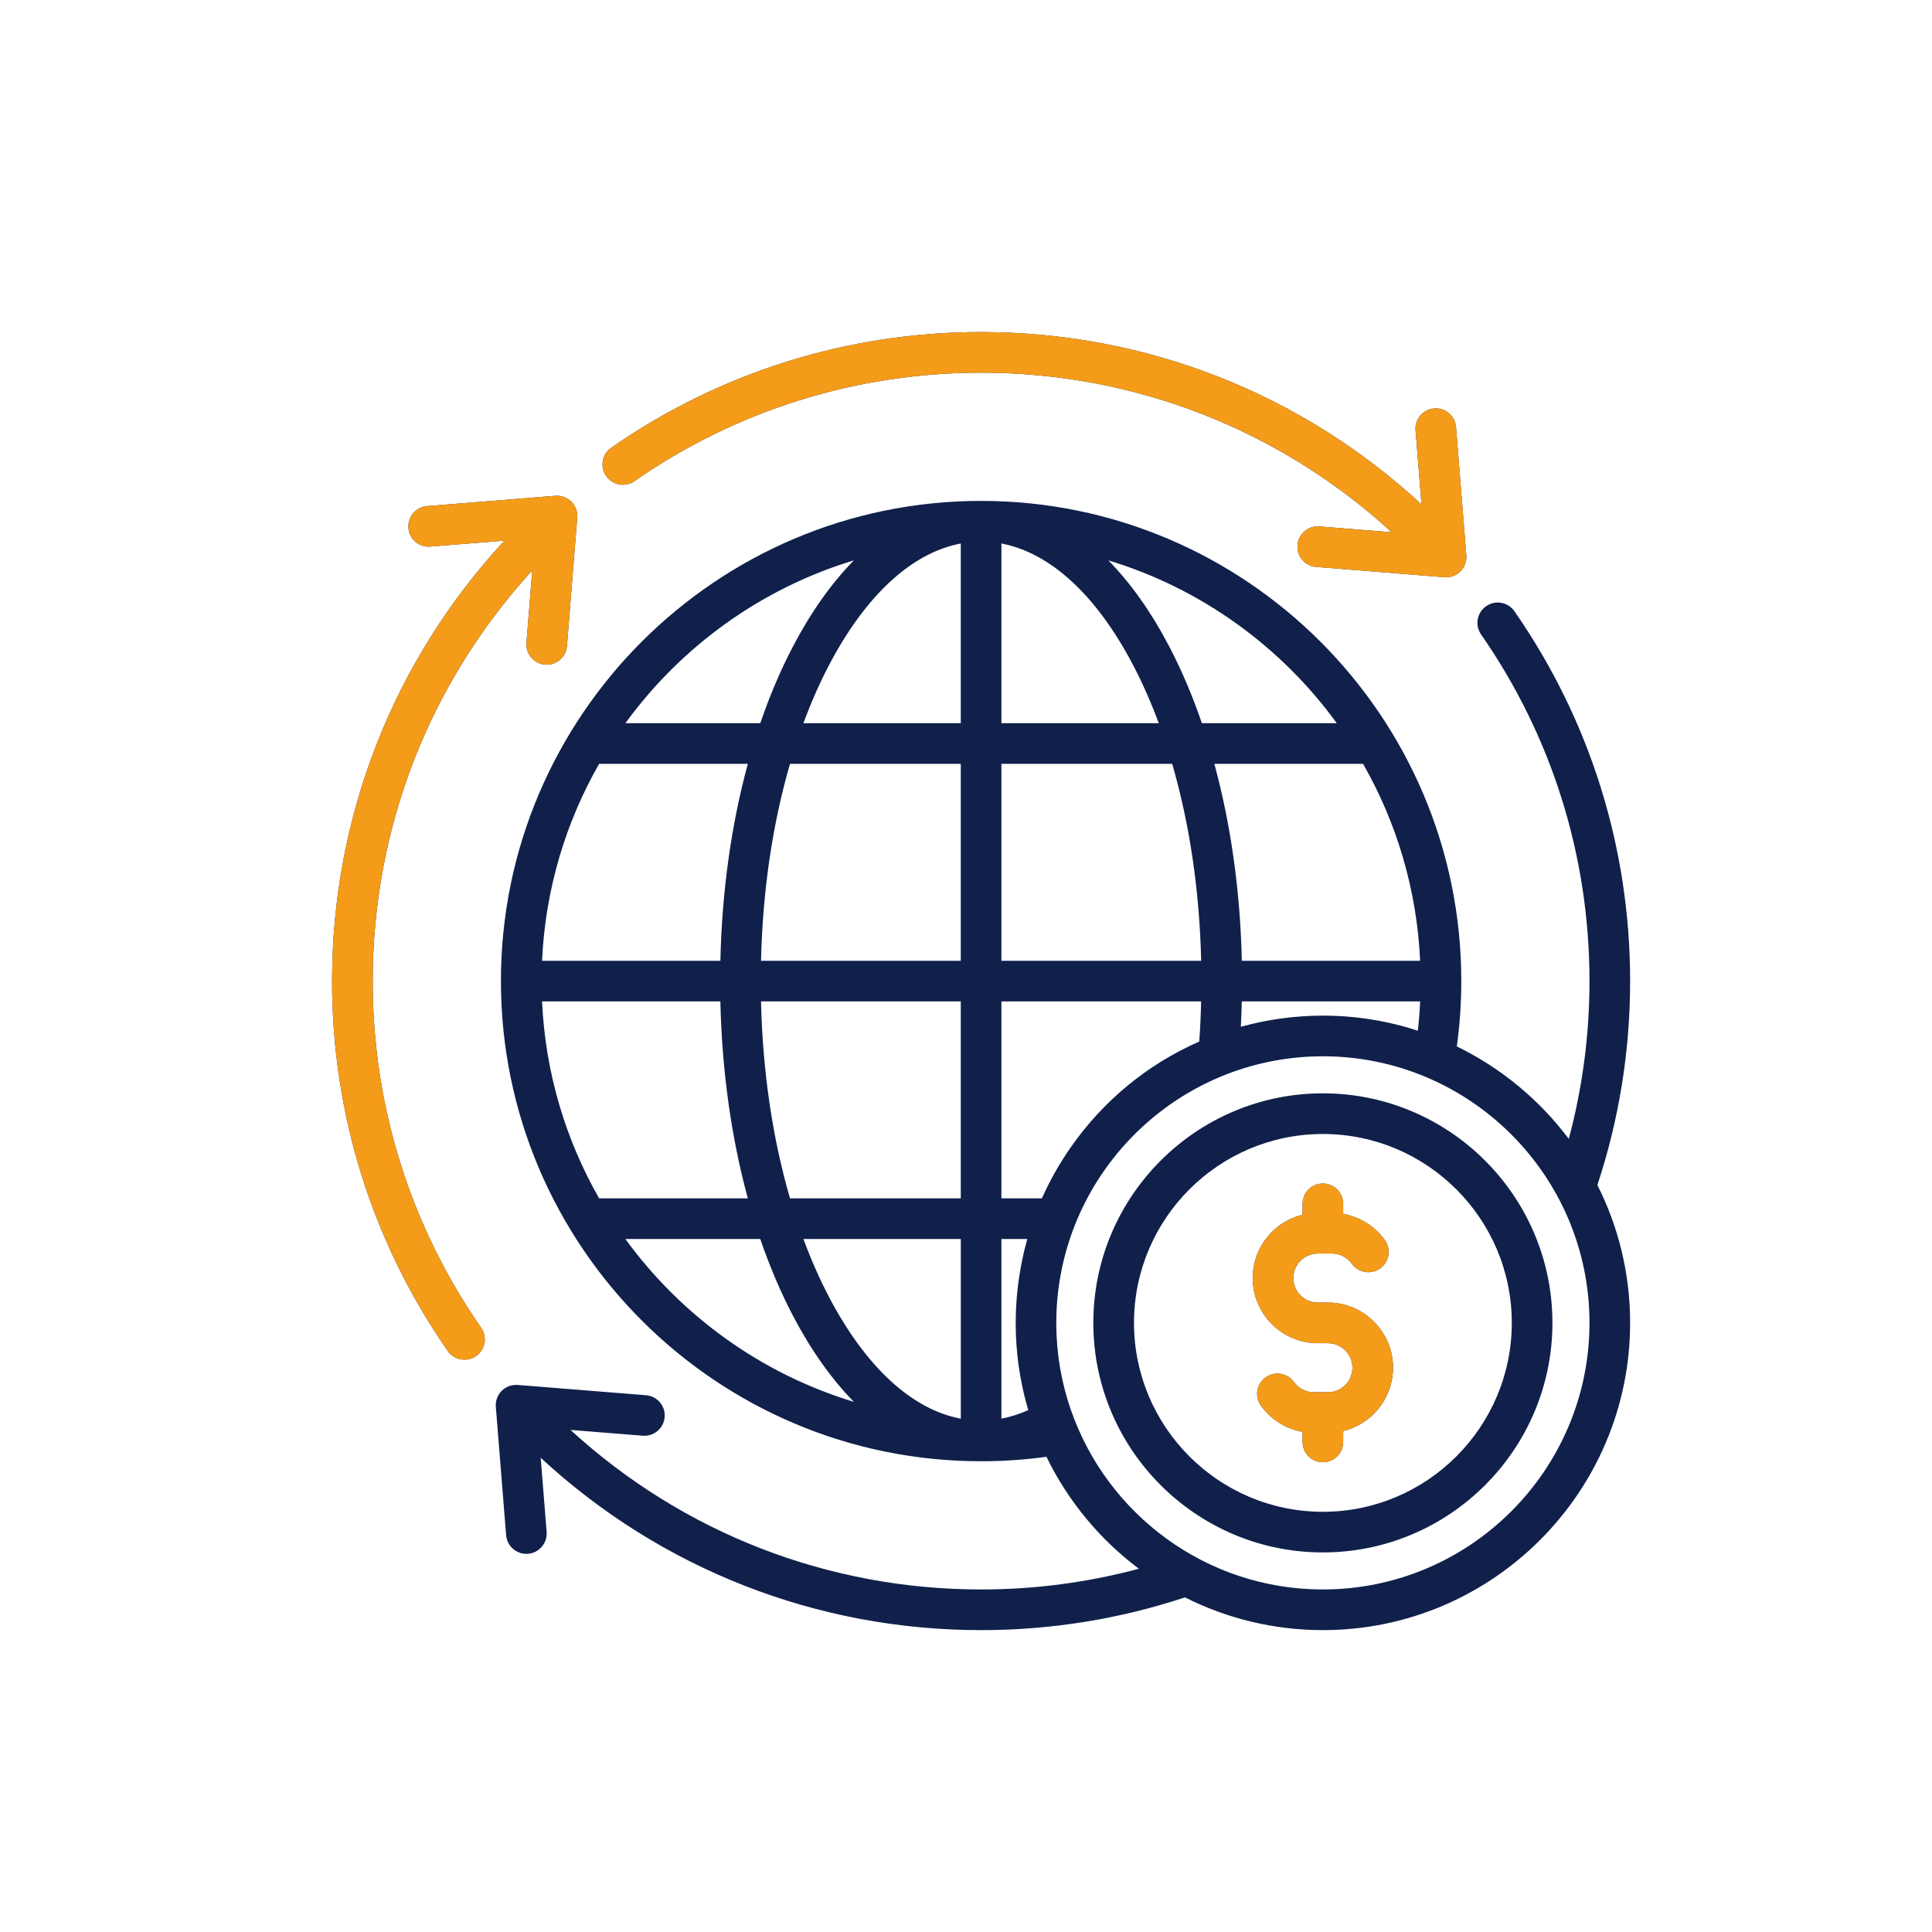
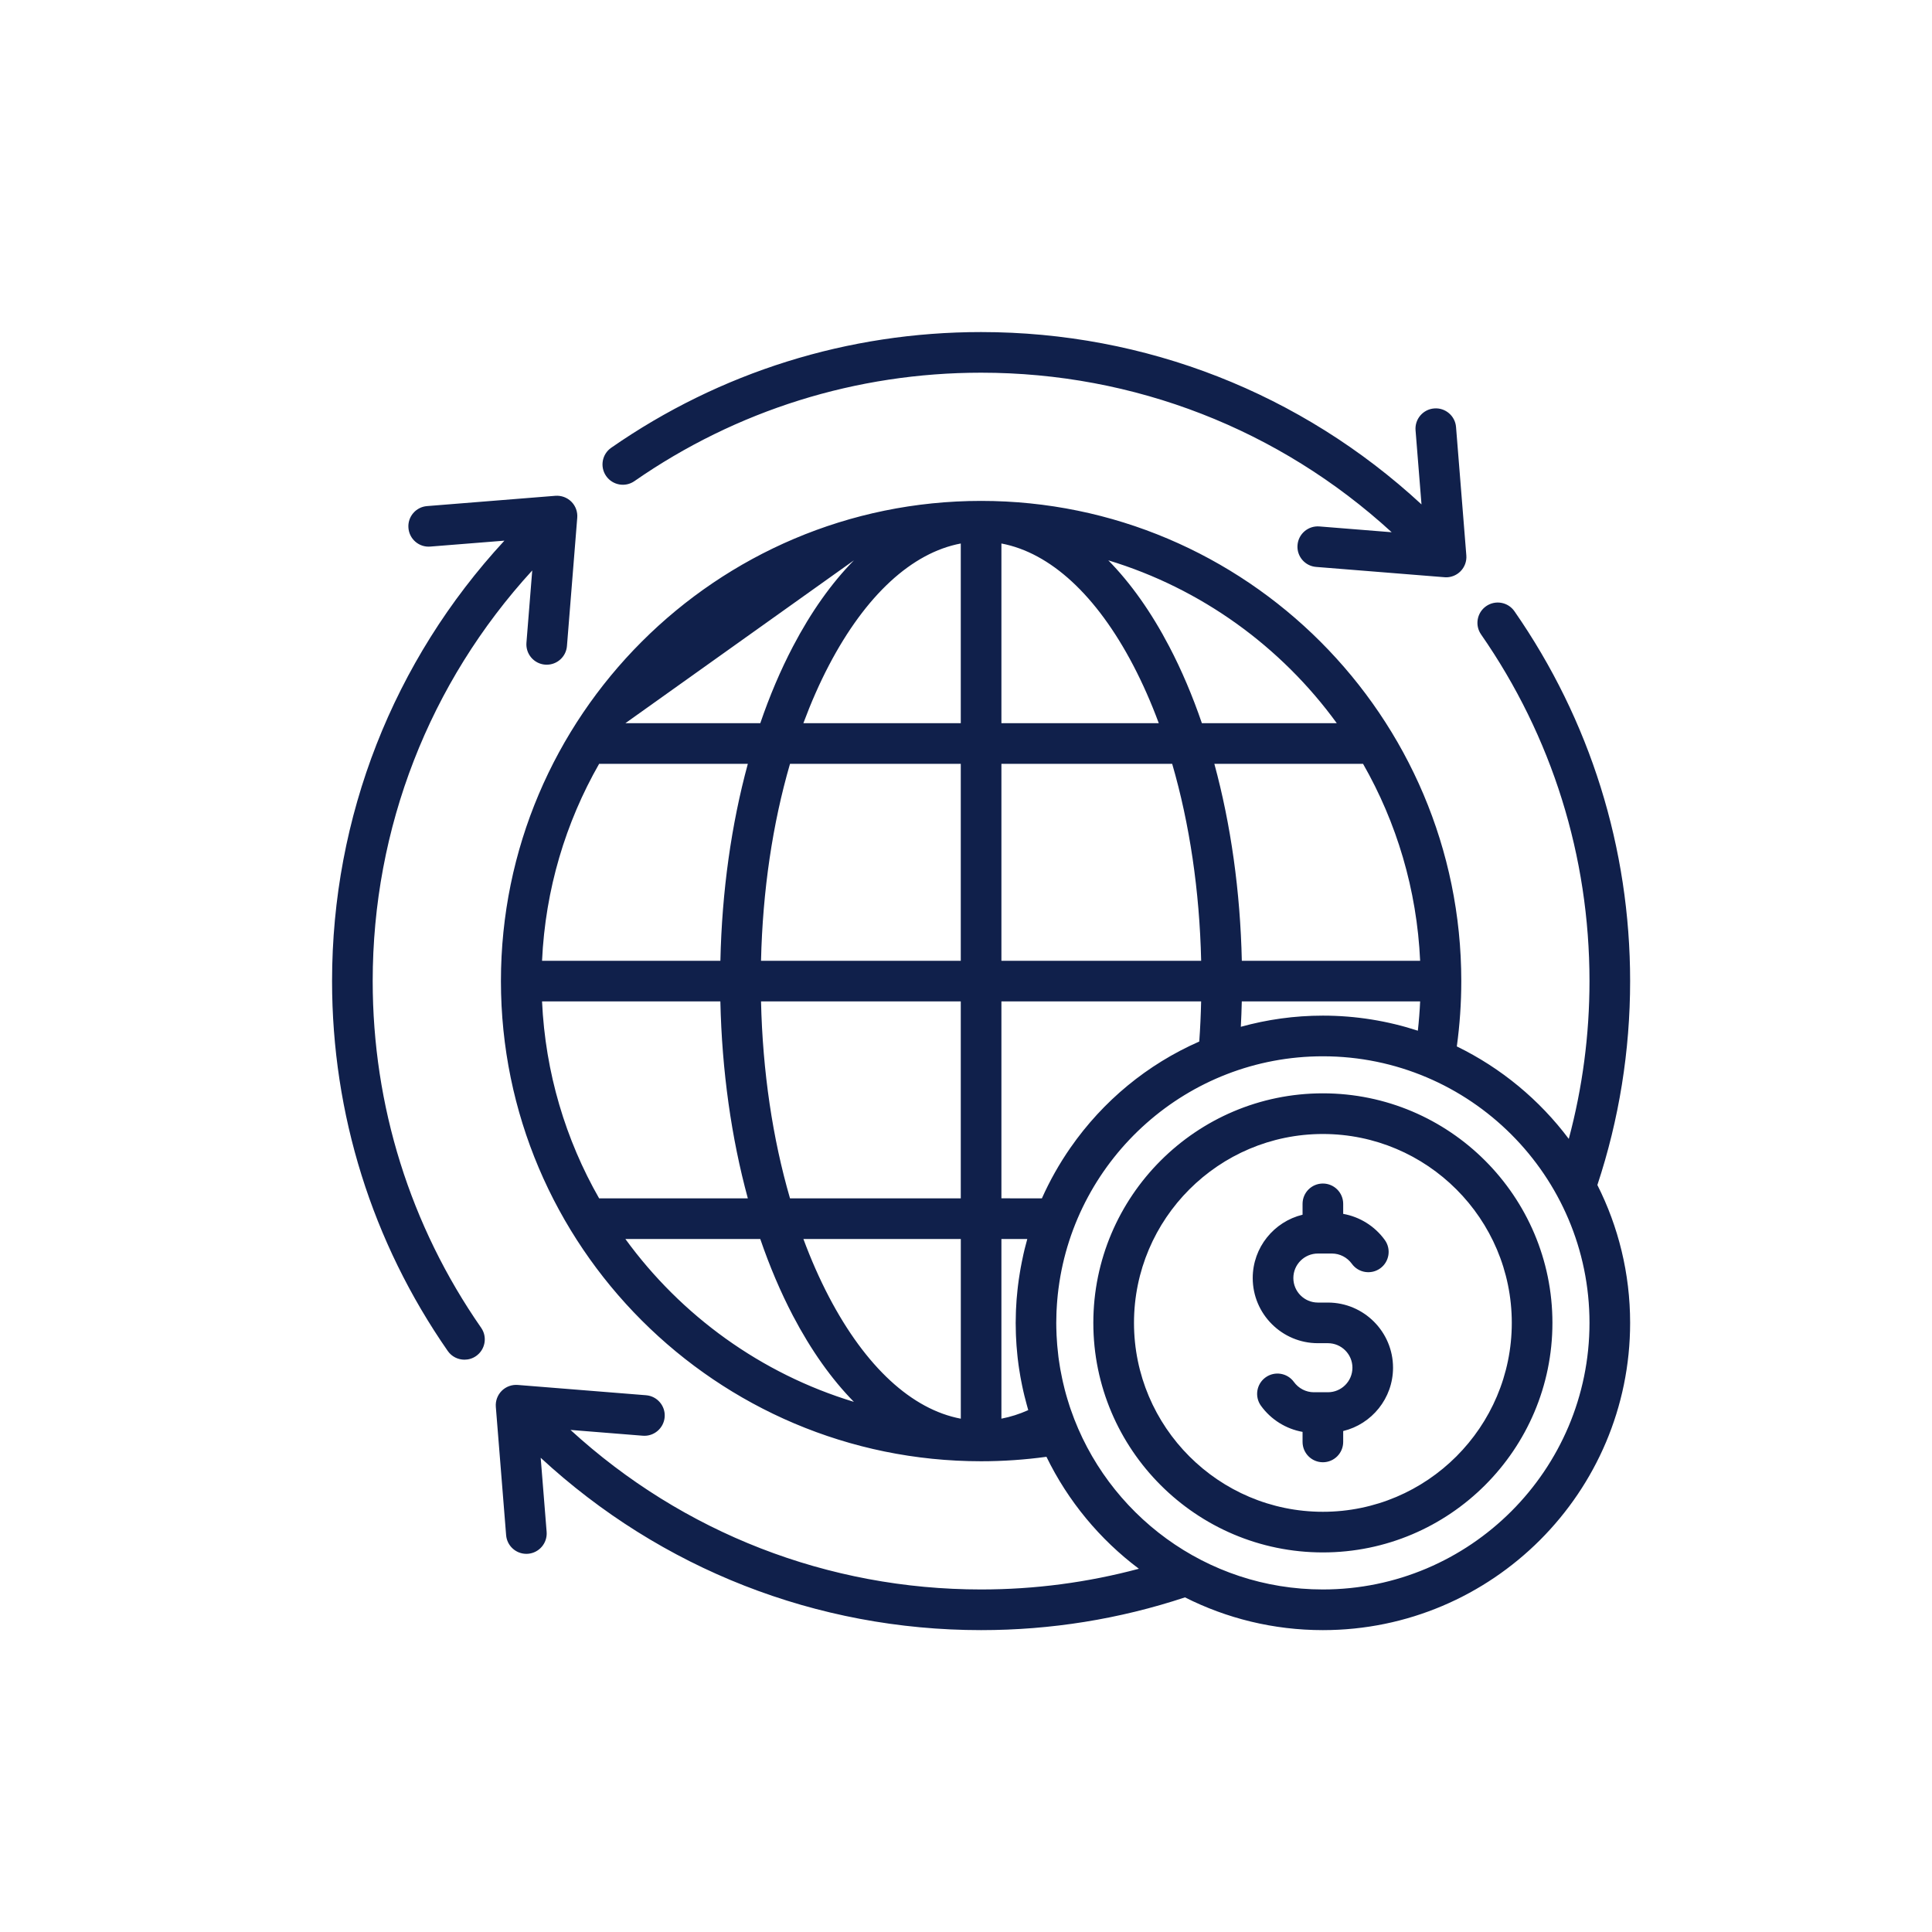
<svg xmlns="http://www.w3.org/2000/svg" width="64" height="64" viewBox="0 0 64 64" fill="none">
-   <path d="M20.079 15.769C19.867 15.463 19.942 15.044 20.248 14.832C23.856 12.325 28.093 11 32.5 11C37.943 11 43.105 13.025 47.089 16.709L46.892 14.254C46.862 13.884 47.139 13.559 47.509 13.53C47.877 13.499 48.204 13.776 48.233 14.146L48.574 18.397C48.59 18.594 48.519 18.787 48.379 18.927C48.252 19.054 48.081 19.124 47.903 19.124C47.885 19.124 47.866 19.123 47.849 19.121L43.598 18.78C43.228 18.751 42.951 18.426 42.982 18.056C43.011 17.686 43.335 17.41 43.706 17.439L46.101 17.631C42.378 14.22 37.569 12.346 32.5 12.346C28.369 12.346 24.398 13.588 21.016 15.938C20.711 16.15 20.292 16.074 20.079 15.769ZM12.346 32.5C12.346 27.431 14.22 22.622 17.631 18.897L17.439 21.292C17.41 21.663 17.686 21.987 18.056 22.017C18.074 22.018 18.092 22.019 18.111 22.019C18.458 22.019 18.753 21.753 18.781 21.4L19.122 17.15C19.138 16.953 19.067 16.759 18.927 16.619C18.787 16.48 18.593 16.409 18.397 16.424L14.146 16.765C13.776 16.794 13.499 17.119 13.53 17.489C13.559 17.86 13.883 18.137 14.254 18.106L16.709 17.91C13.025 21.895 11 27.057 11 32.5C11 36.907 12.325 41.143 14.832 44.752C14.963 44.941 15.172 45.041 15.386 45.041C15.519 45.041 15.653 45.003 15.77 44.921C16.075 44.709 16.151 44.289 15.939 43.985C13.588 40.602 12.346 36.631 12.346 32.5ZM52.915 39.255C53.609 40.629 54 42.181 54 43.822C54 49.434 49.434 54 43.822 54C42.181 54 40.629 53.609 39.254 52.915C37.08 53.635 34.81 54 32.5 54C27.057 54 21.895 51.975 17.911 48.291L18.108 50.746C18.137 51.116 17.861 51.441 17.491 51.471C17.473 51.472 17.455 51.473 17.436 51.473C17.089 51.473 16.794 51.206 16.766 50.854L16.425 46.603C16.409 46.406 16.481 46.213 16.62 46.073C16.76 45.934 16.953 45.863 17.15 45.878L21.401 46.219C21.771 46.248 22.048 46.573 22.018 46.943C21.987 47.313 21.663 47.59 21.293 47.56L18.898 47.368C22.623 50.78 27.432 52.653 32.501 52.653C34.278 52.653 36.031 52.421 37.727 51.967C36.434 50.997 35.378 49.725 34.665 48.258C33.95 48.356 33.224 48.406 32.501 48.406C23.73 48.406 16.594 41.27 16.594 32.499C16.594 23.728 23.729 16.593 32.5 16.593C41.271 16.593 48.407 23.729 48.407 32.5C48.407 33.224 48.357 33.95 48.259 34.664C49.726 35.378 50.998 36.434 51.968 37.727C52.422 36.03 52.654 34.278 52.654 32.5C52.654 28.369 51.412 24.398 49.062 21.016C48.85 20.711 48.926 20.292 49.231 20.08C49.537 19.868 49.956 19.943 50.168 20.249C52.675 23.857 54 28.094 54 32.501C54 34.811 53.635 37.081 52.915 39.255ZM46.968 34.143C47.004 33.821 47.029 33.497 47.044 33.173H41.136C41.13 33.453 41.118 33.734 41.104 34.014C41.97 33.774 42.881 33.644 43.822 33.644C44.919 33.644 45.976 33.82 46.968 34.143ZM19.847 39.697H24.773C24.227 37.691 23.914 35.475 23.863 33.173H17.956C18.064 35.538 18.738 37.757 19.847 39.697ZM45.153 25.303H40.227C40.773 27.309 41.086 29.525 41.137 31.827H47.044C46.936 29.462 46.262 27.243 45.153 25.303ZM34.03 41.044H33.173V46.995C33.472 46.937 33.768 46.844 34.062 46.712C34.053 46.683 34.046 46.655 34.038 46.626C34.028 46.59 34.018 46.554 34.008 46.517C33.982 46.422 33.957 46.326 33.933 46.229C33.921 46.179 33.909 46.13 33.898 46.08C33.886 46.028 33.875 45.976 33.864 45.924C33.851 45.865 33.84 45.807 33.829 45.748C33.819 45.7 33.81 45.653 33.802 45.605C33.786 45.515 33.772 45.425 33.758 45.335C33.752 45.294 33.746 45.253 33.74 45.212C33.73 45.14 33.722 45.069 33.713 44.997C33.709 44.962 33.705 44.926 33.702 44.891C33.691 44.788 33.681 44.685 33.674 44.581C33.672 44.554 33.67 44.526 33.669 44.5C33.663 44.416 33.659 44.331 33.655 44.245C33.654 44.214 33.653 44.182 33.652 44.151C33.649 44.042 33.646 43.933 33.646 43.823C33.646 43.708 33.649 43.593 33.653 43.478C33.654 43.447 33.655 43.417 33.656 43.386C33.66 43.283 33.666 43.18 33.674 43.078C33.676 43.056 33.677 43.035 33.679 43.014C33.687 42.916 33.696 42.818 33.707 42.721C33.712 42.677 33.717 42.633 33.722 42.589C33.73 42.518 33.74 42.447 33.75 42.377C33.761 42.298 33.774 42.22 33.787 42.142C33.795 42.091 33.803 42.041 33.813 41.99C33.825 41.925 33.837 41.859 33.851 41.793C33.856 41.77 33.861 41.746 33.866 41.723C33.911 41.494 33.967 41.267 34.03 41.044ZM34.514 39.697C34.775 39.112 35.091 38.55 35.462 38.017C36.542 36.465 38.01 35.257 39.727 34.502C39.759 34.061 39.779 33.617 39.789 33.172H33.173V39.696L34.514 39.697ZM38.83 25.303H33.173V31.827H39.79C39.737 29.505 39.406 27.284 38.83 25.303ZM38.386 23.956C38.135 23.279 37.853 22.639 37.54 22.04C36.324 19.716 34.793 18.31 33.173 18.004V23.956H38.386ZM27.459 22.04C27.146 22.638 26.865 23.279 26.613 23.956H31.827V18.004C30.207 18.31 28.676 19.716 27.459 22.04ZM26.17 25.303C25.594 27.284 25.263 29.505 25.21 31.827H31.827V25.303H26.17ZM24.773 25.303H19.847C18.738 27.243 18.064 29.462 17.956 31.827H23.864C23.914 29.524 24.227 27.309 24.773 25.303ZM26.17 39.697H31.827V33.173H25.21C25.263 35.495 25.594 37.716 26.17 39.697ZM26.614 41.044C26.865 41.721 27.147 42.361 27.46 42.96C28.677 45.284 30.207 46.69 31.828 46.996V41.044H26.614ZM36.714 18.562C37.453 19.313 38.133 20.27 38.733 21.417C39.143 22.2 39.504 23.052 39.814 23.956H44.282C42.435 21.416 39.788 19.493 36.714 18.562ZM20.718 23.956H25.186C25.495 23.052 25.857 22.2 26.267 21.417C26.867 20.27 27.547 19.314 28.287 18.562C25.212 19.493 22.565 21.416 20.718 23.956ZM28.286 46.438C27.547 45.686 26.867 44.73 26.266 43.583C25.857 42.8 25.495 41.948 25.185 41.044H20.717C22.565 43.584 25.212 45.507 28.286 46.438ZM52.654 43.822C52.654 38.953 48.692 34.991 43.822 34.991C39.34 34.991 35.628 38.347 35.065 42.679C35.064 42.689 35.062 42.698 35.061 42.708C35.053 42.768 35.046 42.828 35.04 42.888C35.034 42.941 35.029 42.994 35.025 43.046C35.02 43.097 35.016 43.147 35.013 43.197C35.008 43.276 35.003 43.354 34.999 43.434C34.998 43.464 34.997 43.493 34.996 43.523C34.992 43.622 34.99 43.722 34.99 43.822C34.99 43.938 34.993 44.052 34.998 44.166C34.998 44.188 34.999 44.21 35 44.232C35.005 44.34 35.012 44.447 35.021 44.553C35.024 44.58 35.026 44.607 35.029 44.634C35.038 44.739 35.049 44.844 35.062 44.948C35.066 44.972 35.069 44.998 35.072 45.022C35.084 45.107 35.097 45.191 35.111 45.276C35.117 45.309 35.122 45.343 35.128 45.376C35.144 45.468 35.163 45.559 35.182 45.649C35.191 45.693 35.2 45.737 35.21 45.779C35.23 45.864 35.25 45.948 35.271 46.032C35.284 46.082 35.298 46.131 35.311 46.181C35.326 46.231 35.34 46.283 35.355 46.333C35.38 46.418 35.407 46.502 35.434 46.586C35.446 46.621 35.458 46.656 35.47 46.692C36.664 50.157 39.956 52.653 43.821 52.653C48.692 52.654 52.654 48.692 52.654 43.822ZM51.426 43.822C51.426 48.014 48.015 51.426 43.822 51.426C39.629 51.426 36.218 48.015 36.218 43.822C36.218 39.63 39.629 36.218 43.822 36.218C48.015 36.218 51.426 39.63 51.426 43.822ZM50.08 43.822C50.08 40.372 47.272 37.565 43.822 37.565C40.372 37.565 37.565 40.372 37.565 43.822C37.565 47.272 40.372 50.08 43.822 50.08C47.272 50.08 50.08 47.272 50.08 43.822ZM43.988 43.149H43.656C43.208 43.149 42.844 42.785 42.844 42.337C42.844 41.889 43.208 41.525 43.656 41.525H44.123C44.382 41.525 44.628 41.652 44.782 41.865C45 42.166 45.421 42.233 45.722 42.016C46.023 41.798 46.091 41.377 45.873 41.076C45.541 40.616 45.042 40.308 44.495 40.211V39.879C44.495 39.507 44.194 39.206 43.822 39.206C43.45 39.206 43.149 39.507 43.149 39.879V40.239C42.203 40.468 41.498 41.322 41.498 42.337C41.498 43.527 42.467 44.495 43.656 44.495H43.989C44.437 44.495 44.801 44.86 44.801 45.307C44.801 45.755 44.437 46.12 43.989 46.12H43.521C43.263 46.12 43.016 45.992 42.862 45.779C42.644 45.478 42.223 45.411 41.922 45.629C41.621 45.847 41.554 46.268 41.772 46.569C42.104 47.028 42.602 47.336 43.149 47.433V47.765C43.149 48.137 43.45 48.439 43.822 48.439C44.194 48.439 44.495 48.137 44.495 47.765V47.405C45.441 47.176 46.146 46.322 46.146 45.307C46.146 44.118 45.179 43.149 43.988 43.149Z" fill="#10204B" />
-   <path d="M20.079 15.769C19.867 15.463 19.942 15.044 20.248 14.832C23.856 12.325 28.093 11 32.5 11C37.943 11 43.105 13.025 47.089 16.709L46.892 14.254C46.862 13.884 47.139 13.559 47.509 13.53C47.877 13.499 48.204 13.776 48.233 14.146L48.574 18.397C48.59 18.594 48.519 18.787 48.379 18.927C48.252 19.054 48.081 19.124 47.903 19.124C47.885 19.124 47.866 19.123 47.849 19.121L43.598 18.78C43.228 18.751 42.951 18.426 42.982 18.056C43.011 17.686 43.335 17.41 43.706 17.439L46.101 17.631C42.378 14.22 37.569 12.346 32.5 12.346C28.369 12.346 24.398 13.588 21.016 15.938C20.711 16.15 20.292 16.074 20.079 15.769ZM12.346 32.5C12.346 27.431 14.22 22.622 17.631 18.897L17.439 21.292C17.41 21.663 17.686 21.987 18.056 22.017C18.074 22.018 18.092 22.019 18.111 22.019C18.458 22.019 18.753 21.753 18.781 21.4L19.122 17.15C19.138 16.953 19.067 16.759 18.927 16.619C18.787 16.48 18.593 16.409 18.397 16.424L14.146 16.765C13.776 16.794 13.499 17.119 13.53 17.489C13.559 17.86 13.883 18.137 14.254 18.106L16.709 17.91C13.025 21.895 11 27.057 11 32.5C11 36.907 12.325 41.143 14.832 44.752C14.963 44.941 15.172 45.041 15.386 45.041C15.519 45.041 15.653 45.003 15.77 44.921C16.075 44.709 16.151 44.289 15.939 43.985C13.588 40.602 12.346 36.631 12.346 32.5ZM43.988 43.149H43.656C43.208 43.149 42.844 42.785 42.844 42.337C42.844 41.889 43.208 41.525 43.656 41.525H44.123C44.382 41.525 44.628 41.652 44.782 41.865C45 42.166 45.421 42.233 45.722 42.016C46.023 41.798 46.091 41.377 45.873 41.076C45.541 40.616 45.042 40.308 44.495 40.211V39.879C44.495 39.507 44.194 39.206 43.822 39.206C43.45 39.206 43.149 39.507 43.149 39.879V40.239C42.203 40.468 41.498 41.322 41.498 42.337C41.498 43.527 42.467 44.495 43.656 44.495H43.989C44.437 44.495 44.801 44.86 44.801 45.307C44.801 45.755 44.437 46.12 43.989 46.12H43.521C43.263 46.12 43.016 45.992 42.862 45.779C42.644 45.478 42.223 45.411 41.922 45.629C41.621 45.847 41.554 46.268 41.772 46.569C42.104 47.028 42.602 47.336 43.149 47.433V47.765C43.149 48.137 43.45 48.439 43.822 48.439C44.194 48.439 44.495 48.137 44.495 47.765V47.405C45.441 47.176 46.146 46.322 46.146 45.307C46.146 44.118 45.179 43.149 43.988 43.149Z" fill="#F49C19" />
+   <path d="M20.079 15.769C19.867 15.463 19.942 15.044 20.248 14.832C23.856 12.325 28.093 11 32.5 11C37.943 11 43.105 13.025 47.089 16.709L46.892 14.254C46.862 13.884 47.139 13.559 47.509 13.53C47.877 13.499 48.204 13.776 48.233 14.146L48.574 18.397C48.59 18.594 48.519 18.787 48.379 18.927C48.252 19.054 48.081 19.124 47.903 19.124C47.885 19.124 47.866 19.123 47.849 19.121L43.598 18.78C43.228 18.751 42.951 18.426 42.982 18.056C43.011 17.686 43.335 17.41 43.706 17.439L46.101 17.631C42.378 14.22 37.569 12.346 32.5 12.346C28.369 12.346 24.398 13.588 21.016 15.938C20.711 16.15 20.292 16.074 20.079 15.769ZM12.346 32.5C12.346 27.431 14.22 22.622 17.631 18.897L17.439 21.292C17.41 21.663 17.686 21.987 18.056 22.017C18.074 22.018 18.092 22.019 18.111 22.019C18.458 22.019 18.753 21.753 18.781 21.4L19.122 17.15C19.138 16.953 19.067 16.759 18.927 16.619C18.787 16.48 18.593 16.409 18.397 16.424L14.146 16.765C13.776 16.794 13.499 17.119 13.53 17.489C13.559 17.86 13.883 18.137 14.254 18.106L16.709 17.91C13.025 21.895 11 27.057 11 32.5C11 36.907 12.325 41.143 14.832 44.752C14.963 44.941 15.172 45.041 15.386 45.041C15.519 45.041 15.653 45.003 15.77 44.921C16.075 44.709 16.151 44.289 15.939 43.985C13.588 40.602 12.346 36.631 12.346 32.5ZM52.915 39.255C53.609 40.629 54 42.181 54 43.822C54 49.434 49.434 54 43.822 54C42.181 54 40.629 53.609 39.254 52.915C37.08 53.635 34.81 54 32.5 54C27.057 54 21.895 51.975 17.911 48.291L18.108 50.746C18.137 51.116 17.861 51.441 17.491 51.471C17.473 51.472 17.455 51.473 17.436 51.473C17.089 51.473 16.794 51.206 16.766 50.854L16.425 46.603C16.409 46.406 16.481 46.213 16.62 46.073C16.76 45.934 16.953 45.863 17.15 45.878L21.401 46.219C21.771 46.248 22.048 46.573 22.018 46.943C21.987 47.313 21.663 47.59 21.293 47.56L18.898 47.368C22.623 50.78 27.432 52.653 32.501 52.653C34.278 52.653 36.031 52.421 37.727 51.967C36.434 50.997 35.378 49.725 34.665 48.258C33.95 48.356 33.224 48.406 32.501 48.406C23.73 48.406 16.594 41.27 16.594 32.499C16.594 23.728 23.729 16.593 32.5 16.593C41.271 16.593 48.407 23.729 48.407 32.5C48.407 33.224 48.357 33.95 48.259 34.664C49.726 35.378 50.998 36.434 51.968 37.727C52.422 36.03 52.654 34.278 52.654 32.5C52.654 28.369 51.412 24.398 49.062 21.016C48.85 20.711 48.926 20.292 49.231 20.08C49.537 19.868 49.956 19.943 50.168 20.249C52.675 23.857 54 28.094 54 32.501C54 34.811 53.635 37.081 52.915 39.255ZM46.968 34.143C47.004 33.821 47.029 33.497 47.044 33.173H41.136C41.13 33.453 41.118 33.734 41.104 34.014C41.97 33.774 42.881 33.644 43.822 33.644C44.919 33.644 45.976 33.82 46.968 34.143ZM19.847 39.697H24.773C24.227 37.691 23.914 35.475 23.863 33.173H17.956C18.064 35.538 18.738 37.757 19.847 39.697ZM45.153 25.303H40.227C40.773 27.309 41.086 29.525 41.137 31.827H47.044C46.936 29.462 46.262 27.243 45.153 25.303ZM34.03 41.044H33.173V46.995C33.472 46.937 33.768 46.844 34.062 46.712C34.053 46.683 34.046 46.655 34.038 46.626C34.028 46.59 34.018 46.554 34.008 46.517C33.982 46.422 33.957 46.326 33.933 46.229C33.921 46.179 33.909 46.13 33.898 46.08C33.886 46.028 33.875 45.976 33.864 45.924C33.851 45.865 33.84 45.807 33.829 45.748C33.819 45.7 33.81 45.653 33.802 45.605C33.786 45.515 33.772 45.425 33.758 45.335C33.752 45.294 33.746 45.253 33.74 45.212C33.73 45.14 33.722 45.069 33.713 44.997C33.709 44.962 33.705 44.926 33.702 44.891C33.691 44.788 33.681 44.685 33.674 44.581C33.672 44.554 33.67 44.526 33.669 44.5C33.663 44.416 33.659 44.331 33.655 44.245C33.654 44.214 33.653 44.182 33.652 44.151C33.649 44.042 33.646 43.933 33.646 43.823C33.646 43.708 33.649 43.593 33.653 43.478C33.654 43.447 33.655 43.417 33.656 43.386C33.66 43.283 33.666 43.18 33.674 43.078C33.676 43.056 33.677 43.035 33.679 43.014C33.687 42.916 33.696 42.818 33.707 42.721C33.712 42.677 33.717 42.633 33.722 42.589C33.73 42.518 33.74 42.447 33.75 42.377C33.761 42.298 33.774 42.22 33.787 42.142C33.795 42.091 33.803 42.041 33.813 41.99C33.825 41.925 33.837 41.859 33.851 41.793C33.856 41.77 33.861 41.746 33.866 41.723C33.911 41.494 33.967 41.267 34.03 41.044ZM34.514 39.697C34.775 39.112 35.091 38.55 35.462 38.017C36.542 36.465 38.01 35.257 39.727 34.502C39.759 34.061 39.779 33.617 39.789 33.172H33.173V39.696L34.514 39.697ZM38.83 25.303H33.173V31.827H39.79C39.737 29.505 39.406 27.284 38.83 25.303ZM38.386 23.956C38.135 23.279 37.853 22.639 37.54 22.04C36.324 19.716 34.793 18.31 33.173 18.004V23.956H38.386ZM27.459 22.04C27.146 22.638 26.865 23.279 26.613 23.956H31.827V18.004C30.207 18.31 28.676 19.716 27.459 22.04ZM26.17 25.303C25.594 27.284 25.263 29.505 25.21 31.827H31.827V25.303H26.17ZM24.773 25.303H19.847C18.738 27.243 18.064 29.462 17.956 31.827H23.864C23.914 29.524 24.227 27.309 24.773 25.303ZM26.17 39.697H31.827V33.173H25.21C25.263 35.495 25.594 37.716 26.17 39.697ZM26.614 41.044C26.865 41.721 27.147 42.361 27.46 42.96C28.677 45.284 30.207 46.69 31.828 46.996V41.044H26.614ZM36.714 18.562C37.453 19.313 38.133 20.27 38.733 21.417C39.143 22.2 39.504 23.052 39.814 23.956H44.282C42.435 21.416 39.788 19.493 36.714 18.562ZM20.718 23.956H25.186C25.495 23.052 25.857 22.2 26.267 21.417C26.867 20.27 27.547 19.314 28.287 18.562ZM28.286 46.438C27.547 45.686 26.867 44.73 26.266 43.583C25.857 42.8 25.495 41.948 25.185 41.044H20.717C22.565 43.584 25.212 45.507 28.286 46.438ZM52.654 43.822C52.654 38.953 48.692 34.991 43.822 34.991C39.34 34.991 35.628 38.347 35.065 42.679C35.064 42.689 35.062 42.698 35.061 42.708C35.053 42.768 35.046 42.828 35.04 42.888C35.034 42.941 35.029 42.994 35.025 43.046C35.02 43.097 35.016 43.147 35.013 43.197C35.008 43.276 35.003 43.354 34.999 43.434C34.998 43.464 34.997 43.493 34.996 43.523C34.992 43.622 34.99 43.722 34.99 43.822C34.99 43.938 34.993 44.052 34.998 44.166C34.998 44.188 34.999 44.21 35 44.232C35.005 44.34 35.012 44.447 35.021 44.553C35.024 44.58 35.026 44.607 35.029 44.634C35.038 44.739 35.049 44.844 35.062 44.948C35.066 44.972 35.069 44.998 35.072 45.022C35.084 45.107 35.097 45.191 35.111 45.276C35.117 45.309 35.122 45.343 35.128 45.376C35.144 45.468 35.163 45.559 35.182 45.649C35.191 45.693 35.2 45.737 35.21 45.779C35.23 45.864 35.25 45.948 35.271 46.032C35.284 46.082 35.298 46.131 35.311 46.181C35.326 46.231 35.34 46.283 35.355 46.333C35.38 46.418 35.407 46.502 35.434 46.586C35.446 46.621 35.458 46.656 35.47 46.692C36.664 50.157 39.956 52.653 43.821 52.653C48.692 52.654 52.654 48.692 52.654 43.822ZM51.426 43.822C51.426 48.014 48.015 51.426 43.822 51.426C39.629 51.426 36.218 48.015 36.218 43.822C36.218 39.63 39.629 36.218 43.822 36.218C48.015 36.218 51.426 39.63 51.426 43.822ZM50.08 43.822C50.08 40.372 47.272 37.565 43.822 37.565C40.372 37.565 37.565 40.372 37.565 43.822C37.565 47.272 40.372 50.08 43.822 50.08C47.272 50.08 50.08 47.272 50.08 43.822ZM43.988 43.149H43.656C43.208 43.149 42.844 42.785 42.844 42.337C42.844 41.889 43.208 41.525 43.656 41.525H44.123C44.382 41.525 44.628 41.652 44.782 41.865C45 42.166 45.421 42.233 45.722 42.016C46.023 41.798 46.091 41.377 45.873 41.076C45.541 40.616 45.042 40.308 44.495 40.211V39.879C44.495 39.507 44.194 39.206 43.822 39.206C43.45 39.206 43.149 39.507 43.149 39.879V40.239C42.203 40.468 41.498 41.322 41.498 42.337C41.498 43.527 42.467 44.495 43.656 44.495H43.989C44.437 44.495 44.801 44.86 44.801 45.307C44.801 45.755 44.437 46.12 43.989 46.12H43.521C43.263 46.12 43.016 45.992 42.862 45.779C42.644 45.478 42.223 45.411 41.922 45.629C41.621 45.847 41.554 46.268 41.772 46.569C42.104 47.028 42.602 47.336 43.149 47.433V47.765C43.149 48.137 43.45 48.439 43.822 48.439C44.194 48.439 44.495 48.137 44.495 47.765V47.405C45.441 47.176 46.146 46.322 46.146 45.307C46.146 44.118 45.179 43.149 43.988 43.149Z" fill="#10204B" />
</svg>